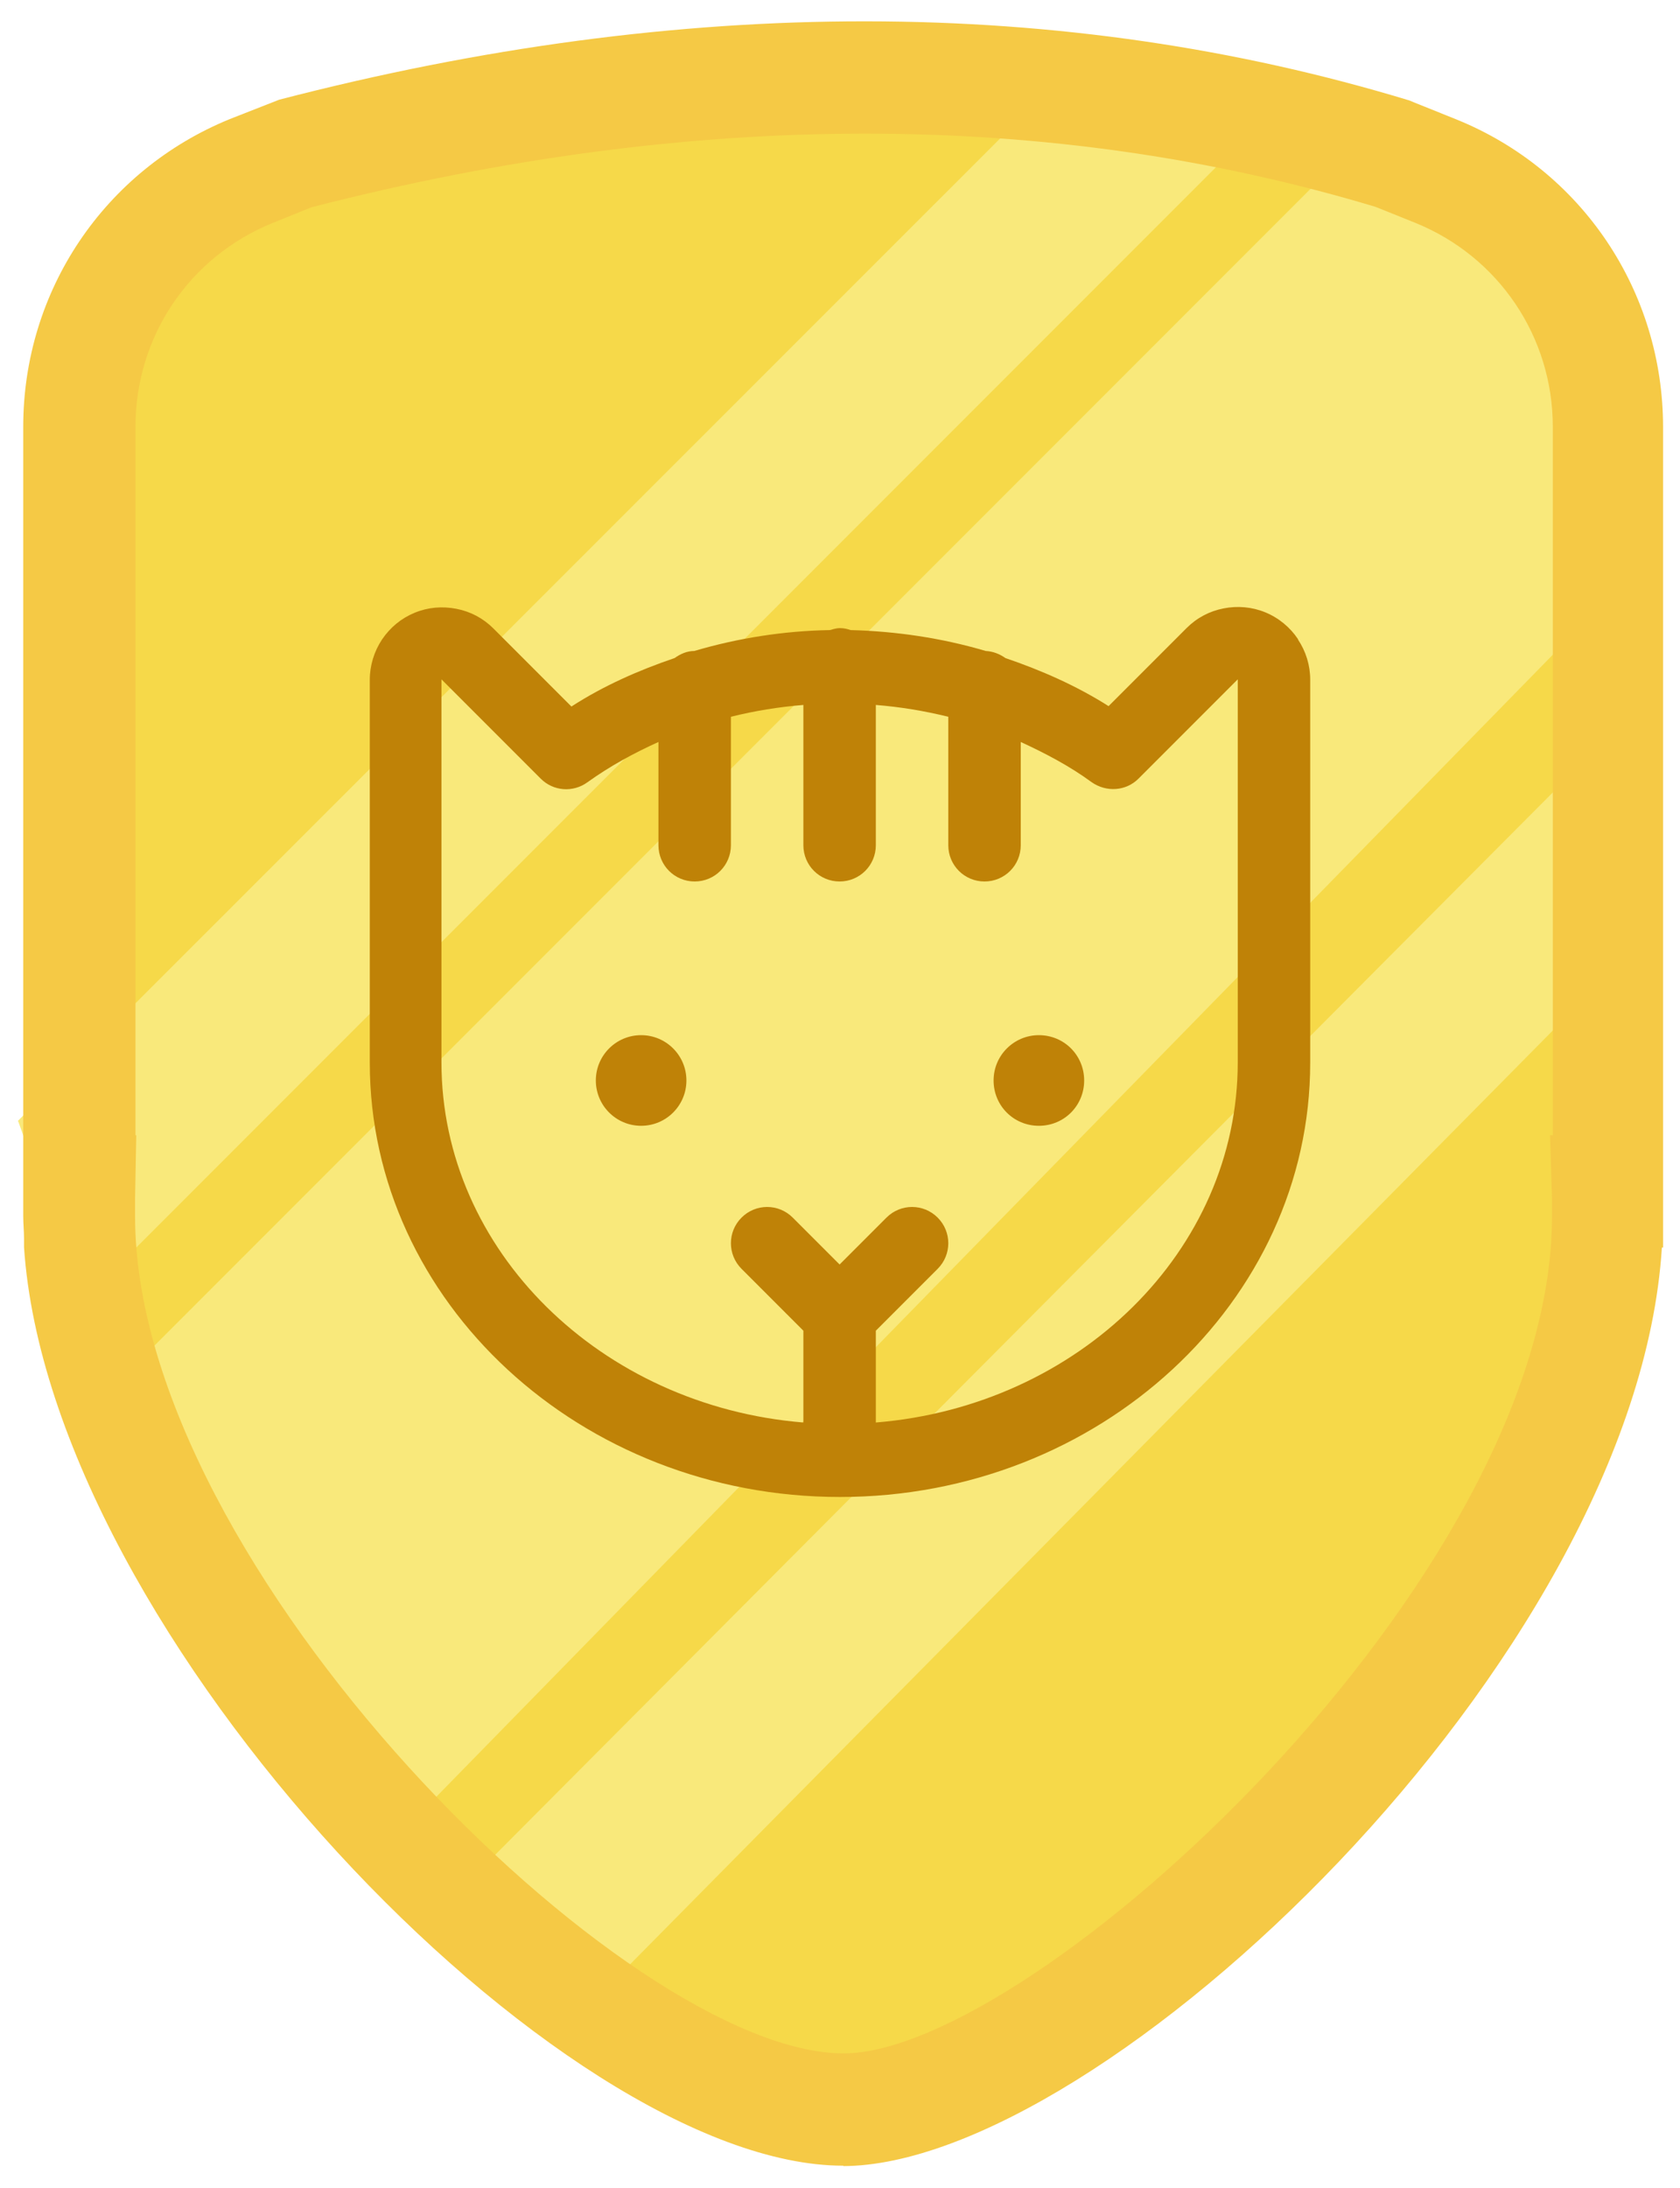
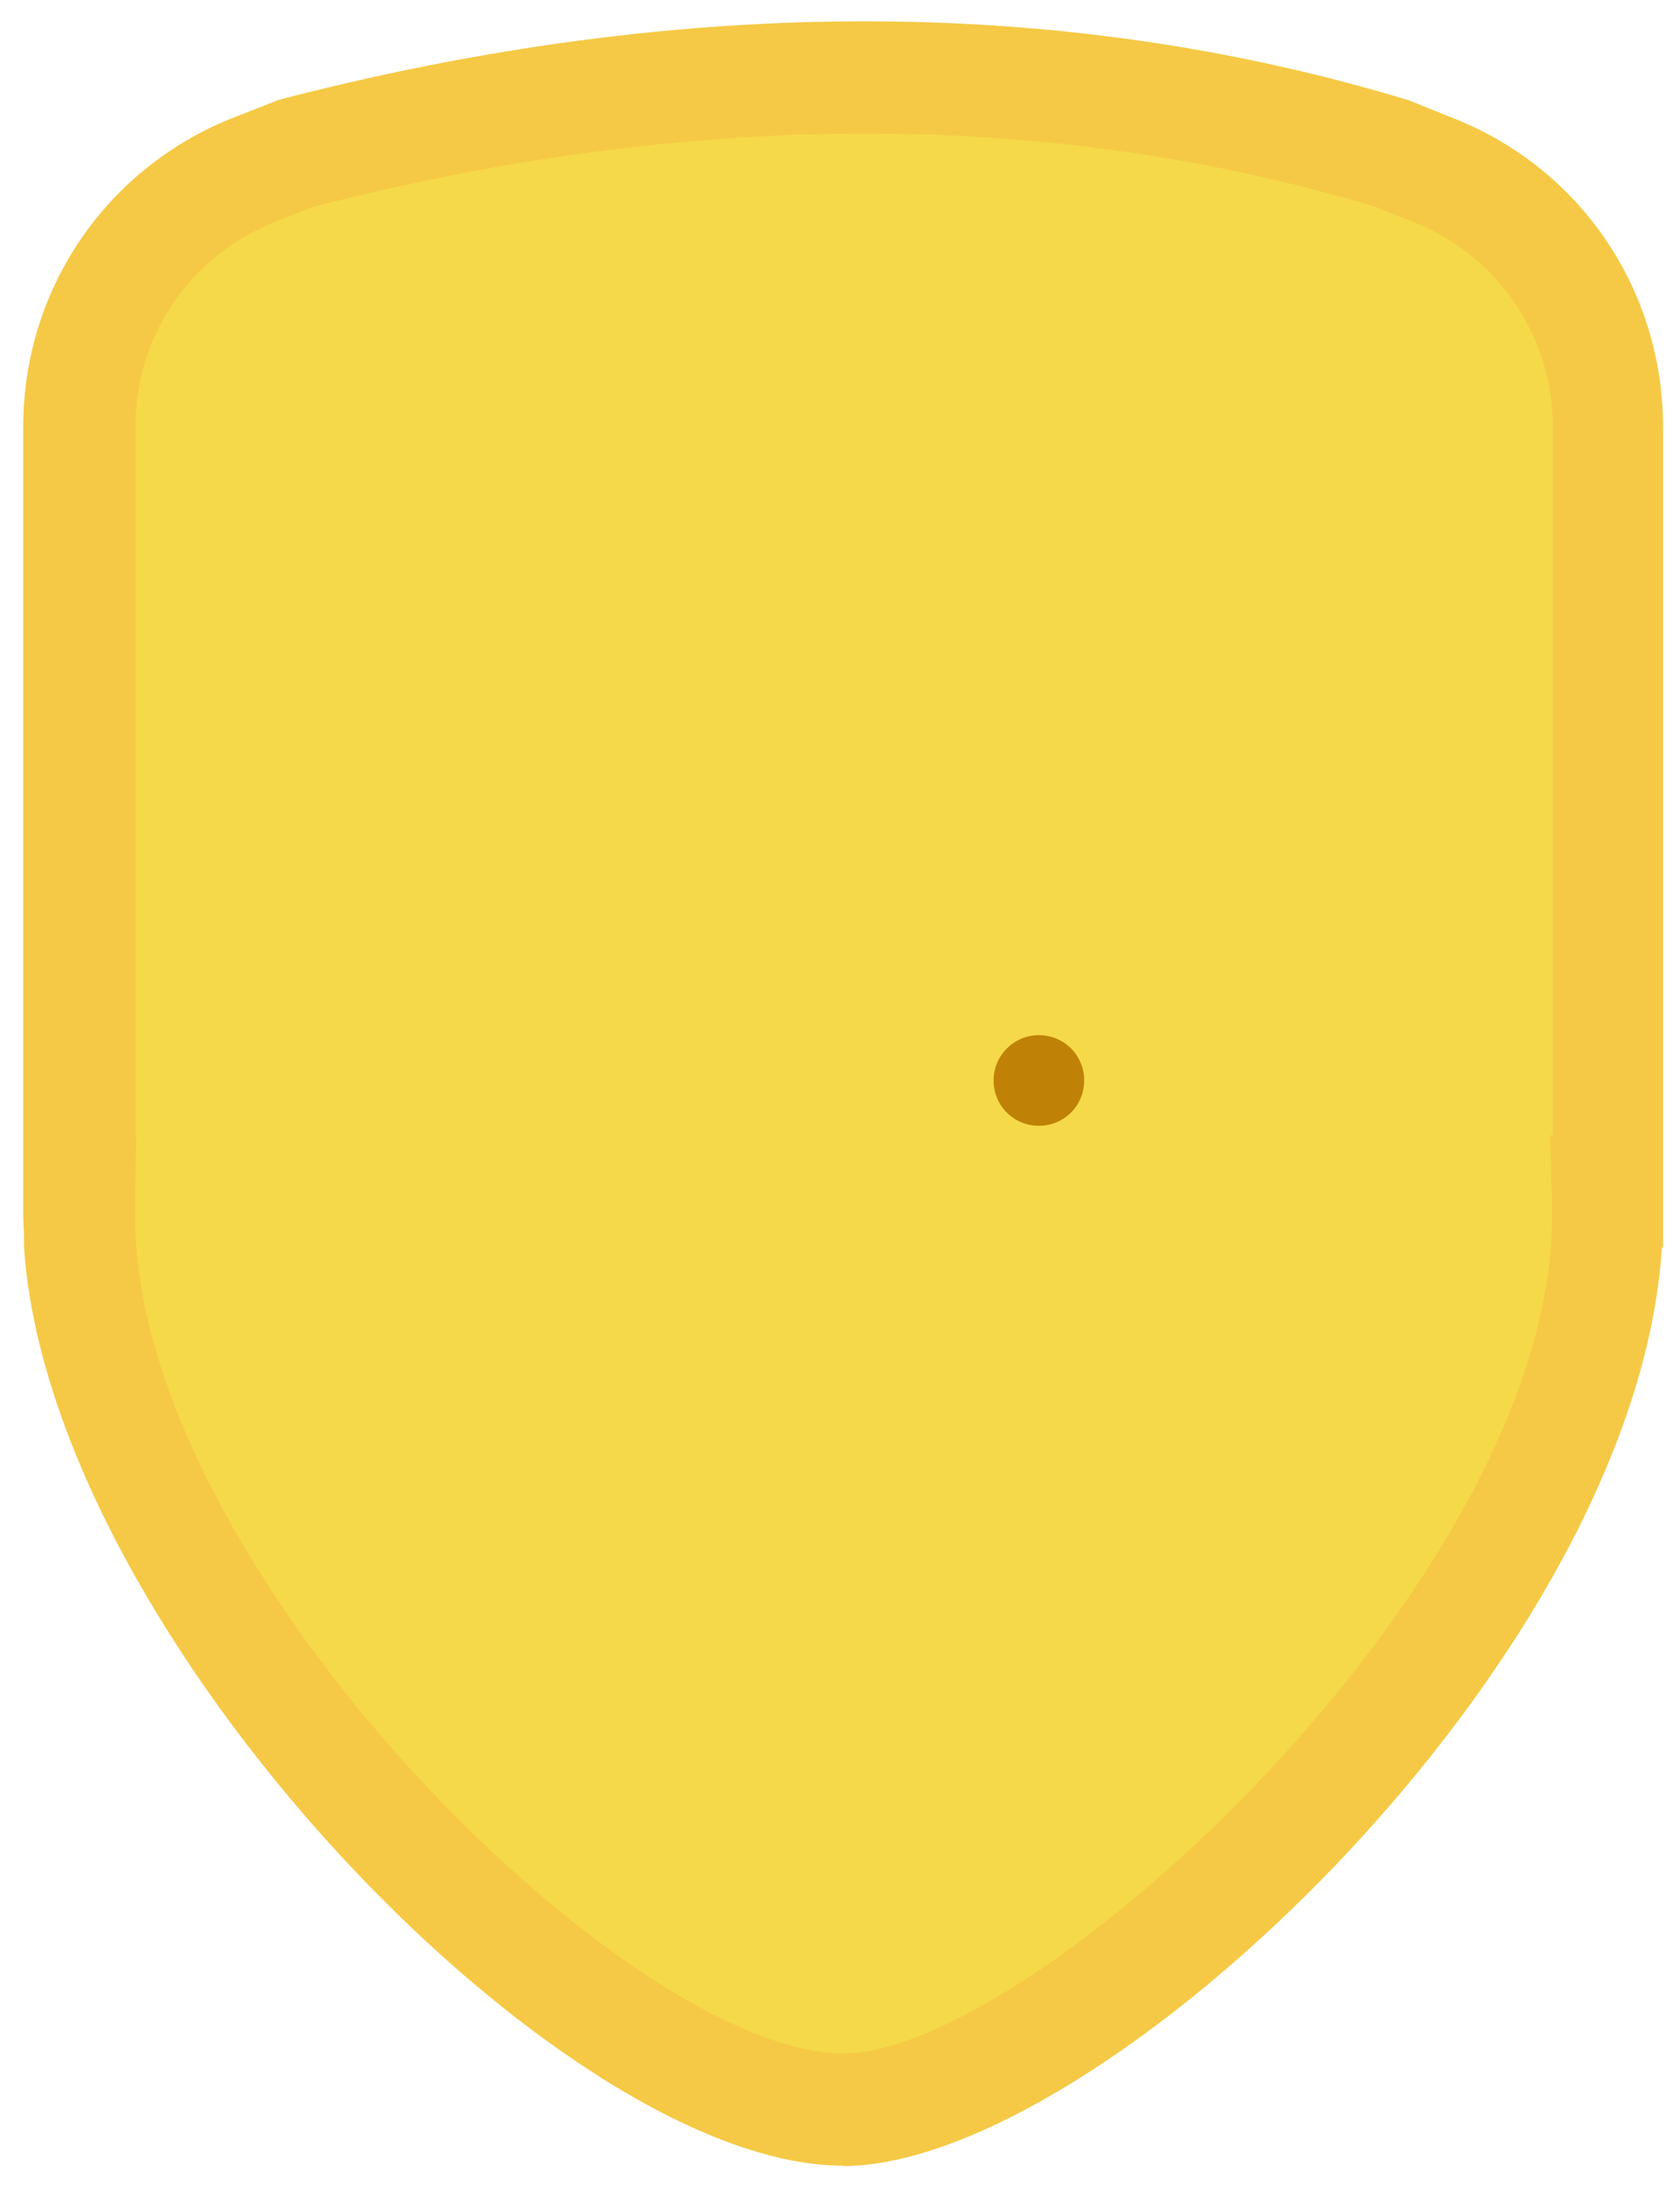
<svg xmlns="http://www.w3.org/2000/svg" id="Layer_1" data-name="Layer 1" viewBox="0 0 42.66 55.52">
  <defs>
    <style>
      .cls-1 {
        fill: #f6d949;
      }

      .cls-1, .cls-2 {
        fill-rule: evenodd;
      }

      .cls-1, .cls-2, .cls-3, .cls-4 {
        stroke-width: 0px;
      }

      .cls-2 {
        fill: #f9e97b;
      }

      .cls-3 {
        fill: #bf8207;
      }

      .cls-4 {
        fill: #f5c945;
      }
    </style>
  </defs>
  <g>
    <path class="cls-1" d="m39.92,30.98c0,4.25-2.52,9.01-5.84,13.07L2.55,6.68c.74-.97,1.74-1.74,2.92-2.22l1.07-.43c9.46-2.45,18.98-2.71,27.94,0l1.07.43c2.64,1.07,4.37,3.64,4.37,6.49v19.39h-.02v.21c0,.14,0,.29,0,.44h.01ZM1.1,10.95c0-1.58.53-3.07,1.45-4.27l31.53,37.37c-4.45,5.43-10.33,9.6-13.57,9.6-6.29,0-19.41-13.16-19.41-22.66v-.65h-.02V10.95h.02Z" />
-     <path class="cls-2" d="m.45,28.45L27.04,1.87l4.43,1.78L2.1,33.02l-1.64-4.57h0Zm10.66,20.09l28.44-28.55v6.04l-25.33,25.62s-3.11-3.11-3.11-3.11Z" />
-     <path class="cls-2" d="m3.31,39.33l-1.21-3.36L35.01,3.06l4.66,4.66v8.65l-30.04,30.71-6.32-7.75Z" />
    <path class="cls-4" d="m21.41,54.96c-7.17,0-20.14-13.44-20.8-23.31h0v-.22c0-.19-.02-.38-.02-.56V10.83c0-3.45,2.06-6.51,5.25-7.81l1.25-.49c10.25-2.66,19.91-2.65,28.7.02l.12.05,1.07.43c3.19,1.29,5.25,4.36,5.25,7.81v20.82h-.03c-.66,10.46-14.26,23.31-20.8,23.31h.02ZM3.41,28.81h.05l-.03,1.59c0,.16,0,.31,0,.47,0,8.9,12.49,21.24,17.99,21.24,4.81,0,17.99-12.04,17.99-21.24,0-.16,0-.31,0-.47l-.05-1.59h.07V10.83c0-2.28-1.37-4.31-3.48-5.17l-1.02-.41c-8.25-2.48-17.34-2.48-27.02.01l-.99.4c-2.12.86-3.48,2.89-3.48,5.17v17.98h-.01Z" />
  </g>
  <g>
-     <circle class="cls-3" cx="16.28" cy="27.42" r="1.15" />
    <path class="cls-3" d="m26.38,26.27c-.63,0-1.15.51-1.15,1.15s.51,1.15,1.15,1.15,1.15-.51,1.15-1.15-.51-1.15-1.15-1.15Z" />
-     <path class="cls-3" d="m32.96,16.22c-.2-.3-.49-.54-.83-.68-.34-.14-.71-.17-1.06-.1-.36.07-.68.24-.94.5l-1.98,1.98c-.82-.52-1.71-.91-2.62-1.22-.14-.1-.31-.17-.5-.18-1.12-.33-2.27-.5-3.43-.53-.09-.03-.17-.05-.27-.05s-.18.03-.26.05c-1.16.02-2.32.2-3.44.53-.19,0-.36.08-.5.18-.91.31-1.8.7-2.62,1.23l-1.98-1.98c-.26-.26-.58-.43-.94-.5-.36-.07-.72-.04-1.06.1-.34.14-.62.37-.83.68-.2.3-.31.66-.31,1.02v9.72c0,6.08,5.36,11.02,11.94,11.02s11.94-4.95,11.94-11.02v-9.72c0-.37-.11-.72-.31-1.02Zm-1.53,10.74c0,4.78-4.04,8.72-9.19,9.14v-2.33l1.57-1.57c.36-.36.36-.94,0-1.3-.36-.36-.94-.36-1.3,0l-1.19,1.19-1.19-1.19c-.36-.36-.94-.36-1.3,0-.36.36-.36.94,0,1.3l1.57,1.57v2.33c-5.14-.42-9.19-4.36-9.19-9.14v-9.72l2.52,2.52c.32.32.82.36,1.19.09.57-.41,1.18-.74,1.8-1.02v2.62c0,.51.41.92.92.92s.92-.41.92-.92v-3.26c.6-.15,1.22-.25,1.84-.3v3.56c0,.51.41.92.92.92s.92-.41.92-.92v-3.56c.62.05,1.23.15,1.84.3v3.26c0,.51.41.92.92.92s.92-.41.92-.92v-2.62c.63.29,1.24.61,1.8,1.02.37.26.87.23,1.19-.09l2.52-2.52v9.72Z" />
  </g>
</svg>